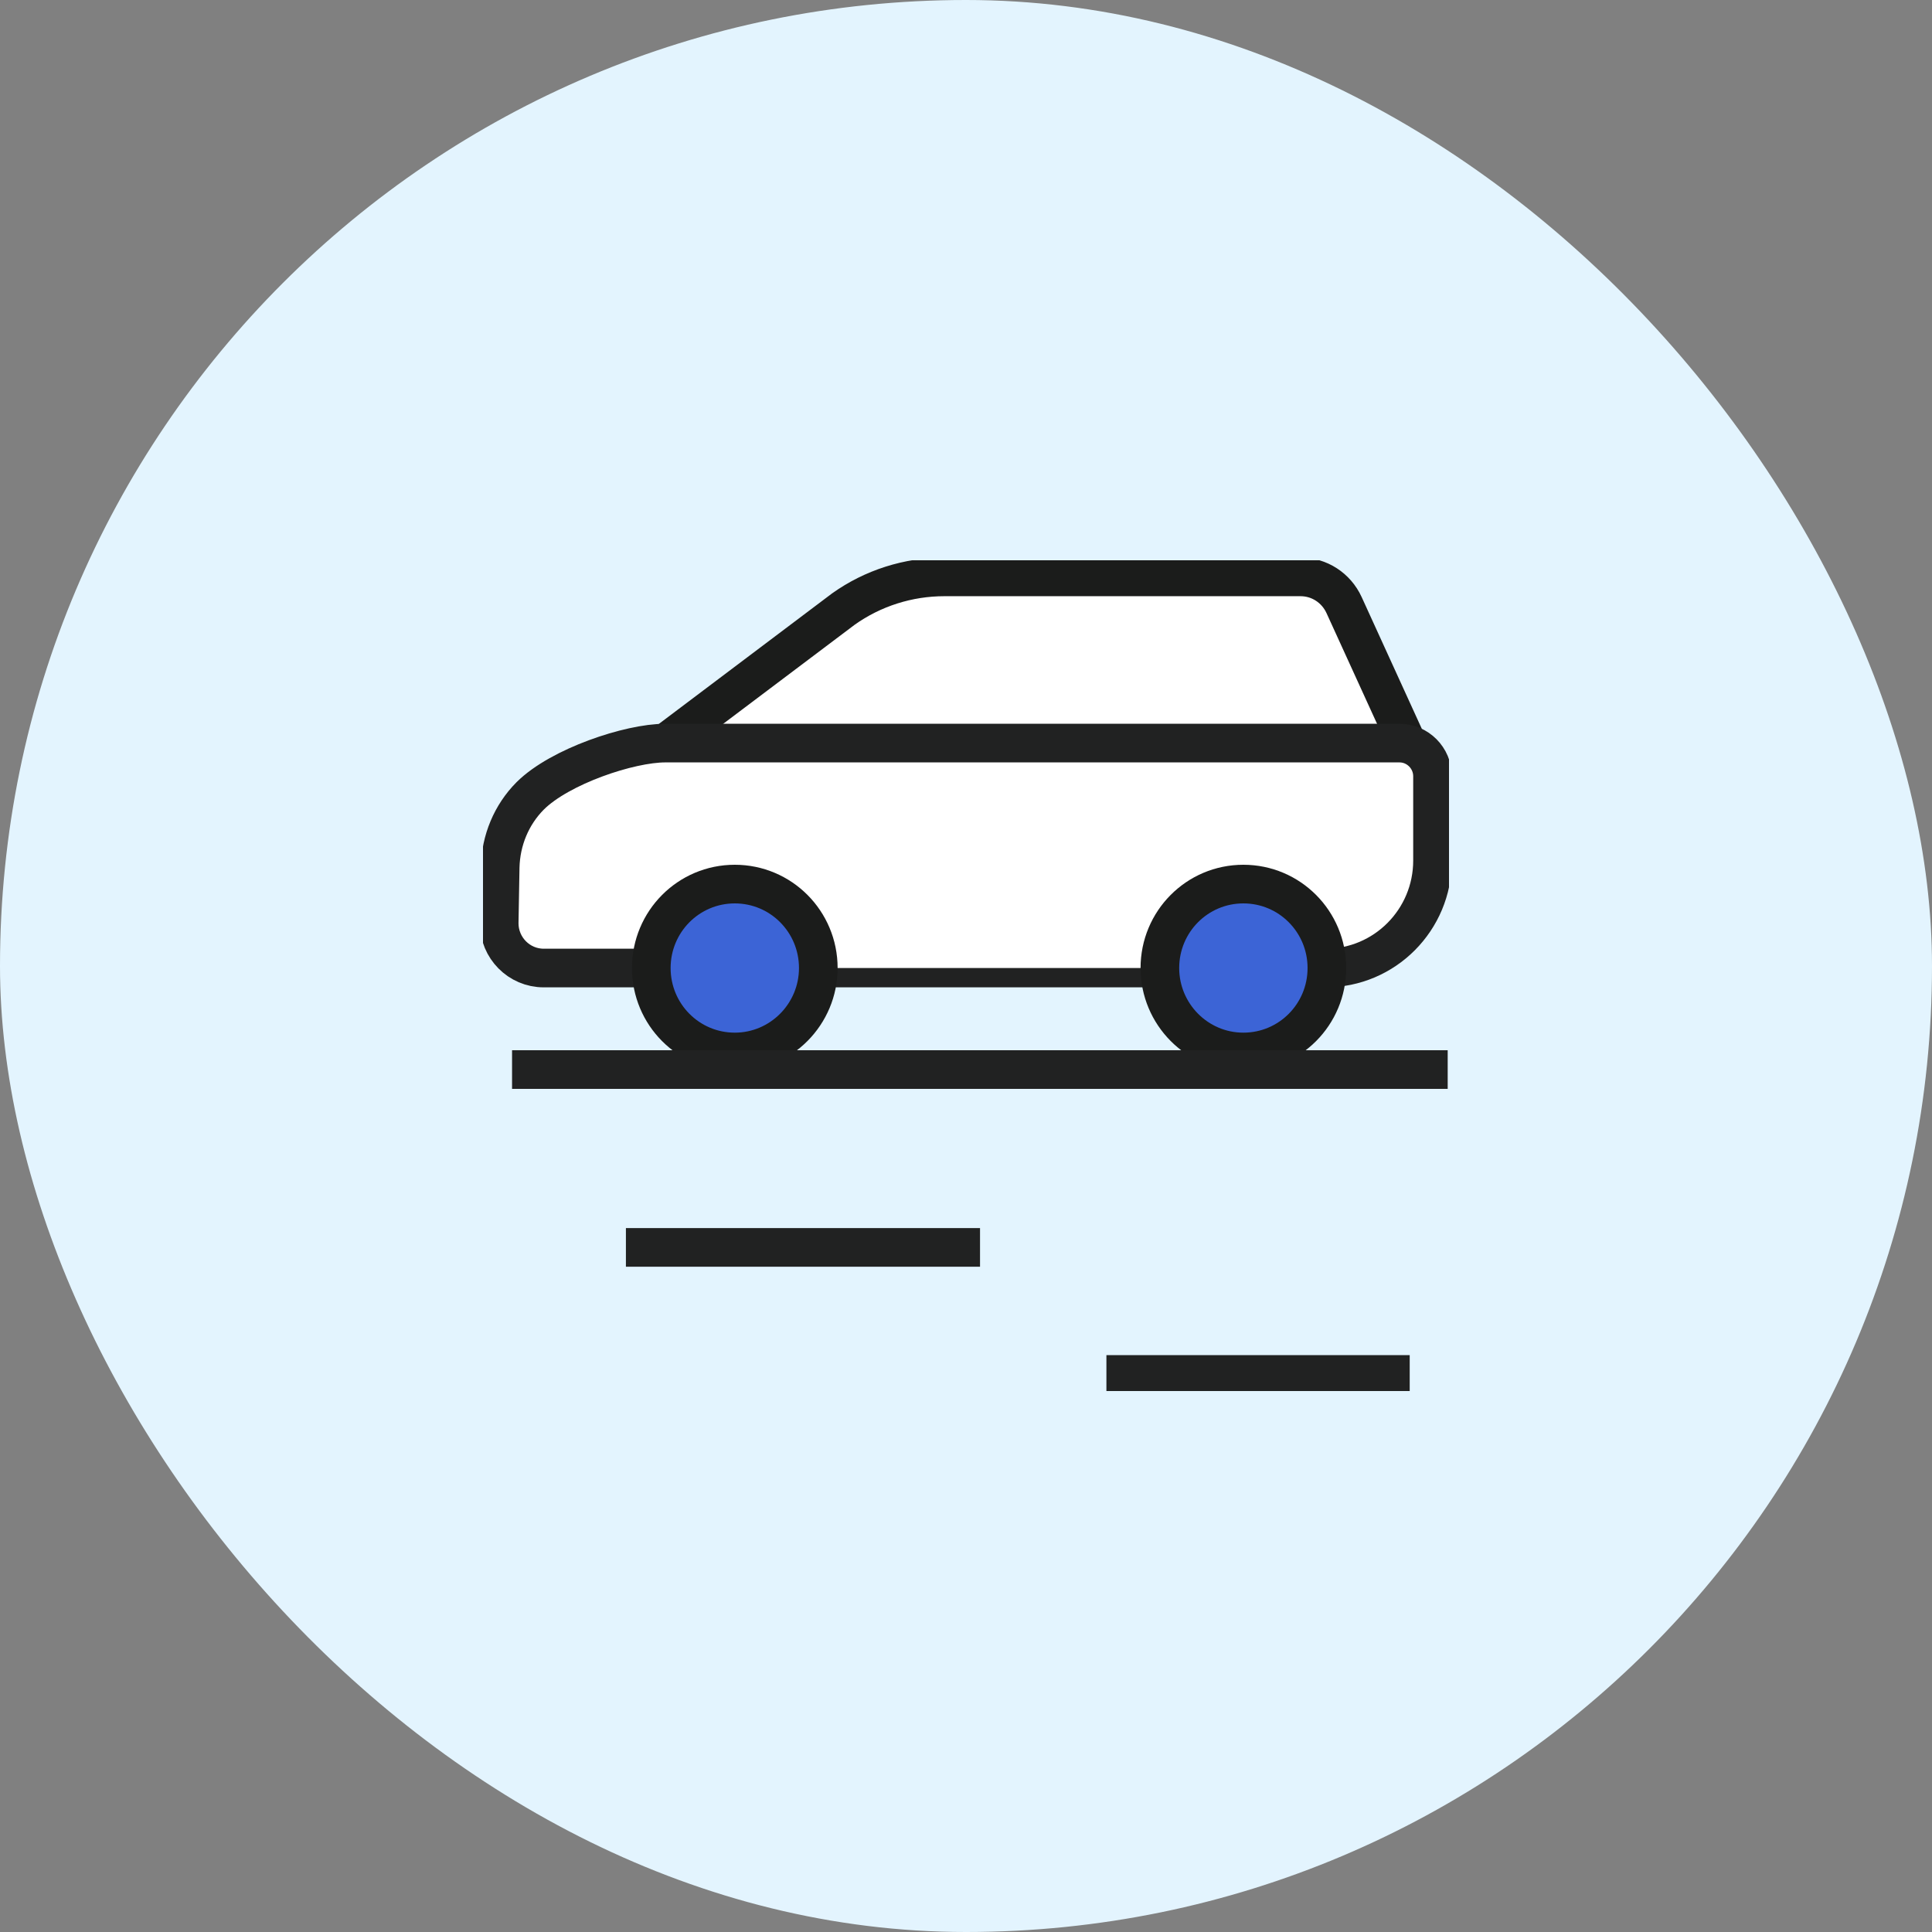
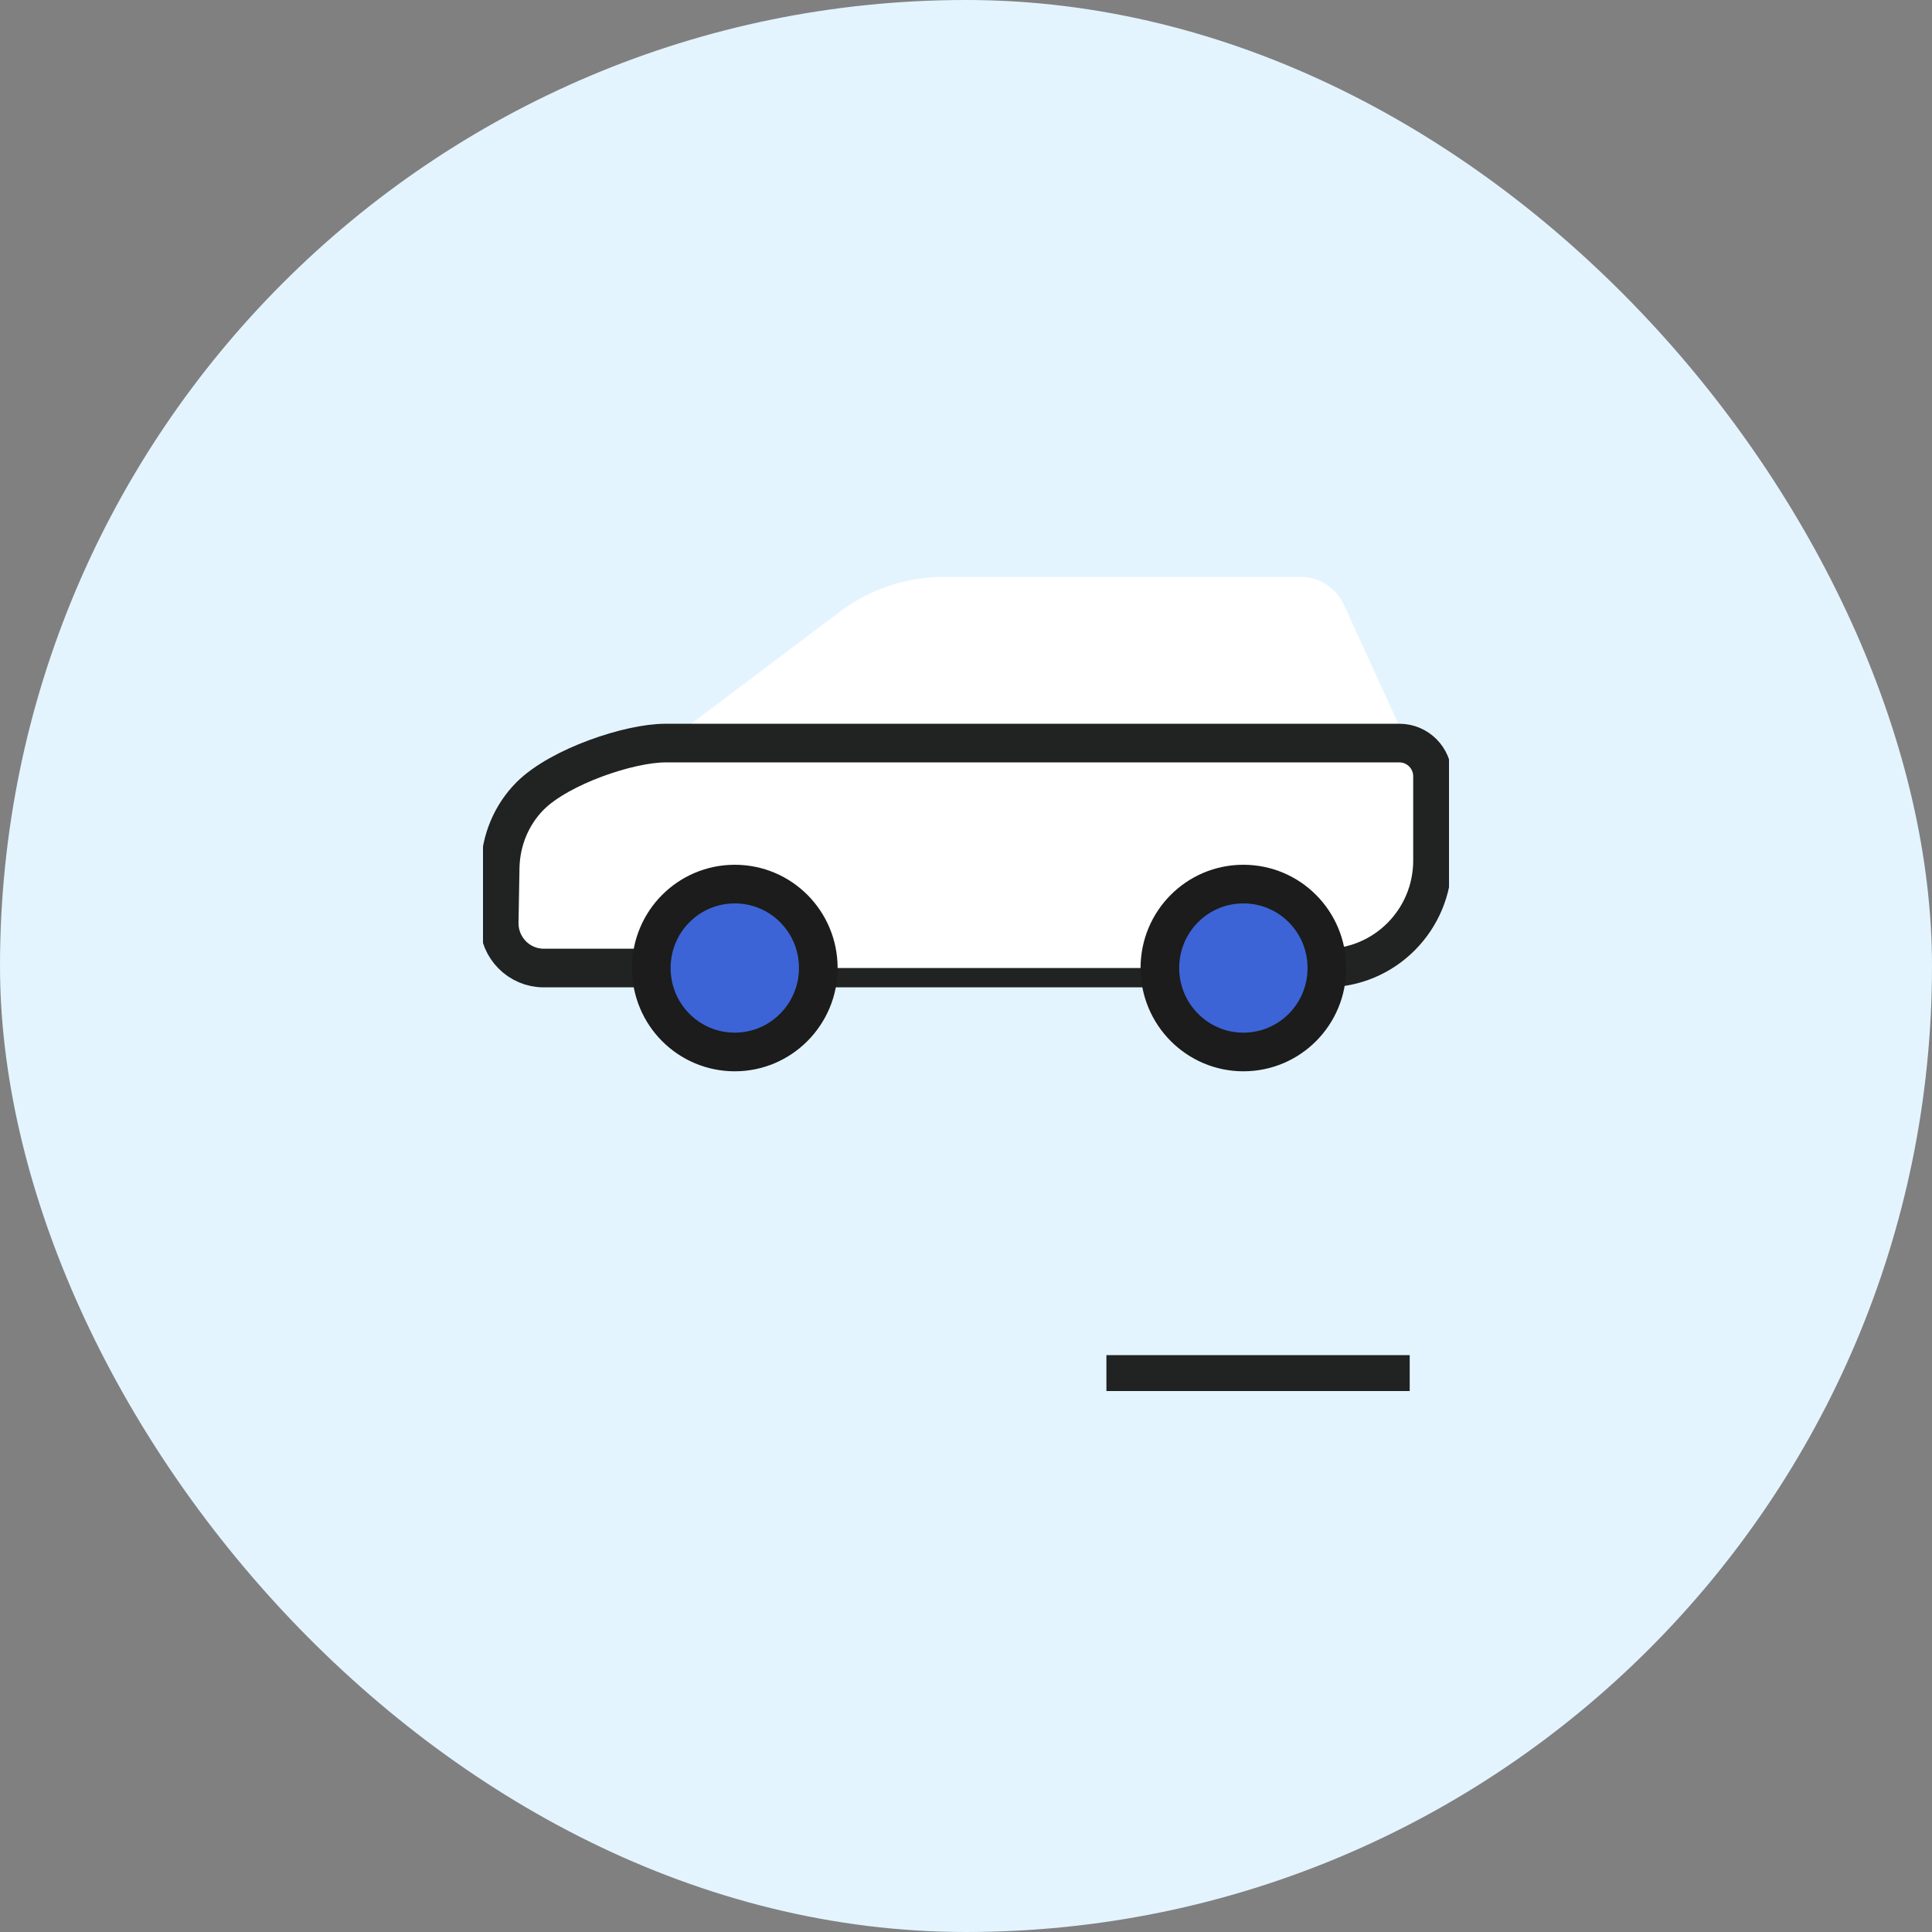
<svg xmlns="http://www.w3.org/2000/svg" width="100" height="100" viewBox="0 0 100 100" fill="none">
  <rect x="0" y="0" width="100" height="100" fill="#808080" stroke="none" />
  <rect width="100" height="100" rx="50" fill="#E3F4FE" />
  <g clip-path="url(#clip0_263_7155)">
    <path d="M72.831 38.462L69.569 31.318C69.159 30.425 68.287 29.859 67.314 29.859H48.882C47.003 29.859 45.175 30.442 43.655 31.524L34.447 38.462" fill="white" />
-     <path d="M72.831 38.462L69.569 31.318C69.159 30.425 68.287 29.859 67.314 29.859H48.882C47.003 29.859 45.175 30.442 43.655 31.524L34.447 38.462" stroke="#1B1C1B" stroke-width="2" stroke-linejoin="round" />
    <path d="M59.763 50.105H42.51" stroke="#212222" stroke-width="2" stroke-linejoin="round" />
-     <path d="M68.612 50.105C71.67 50.105 74.147 47.615 74.147 44.541V40.179C74.147 39.235 73.378 38.462 72.439 38.462H34.43C32.585 38.462 28.981 39.664 27.444 41.193C26.47 42.171 25.923 43.494 25.889 44.885L25.838 47.787C25.838 49.057 26.863 50.105 28.144 50.105H33.627" fill="white" />
+     <path d="M68.612 50.105C71.67 50.105 74.147 47.615 74.147 44.541V40.179C74.147 39.235 73.378 38.462 72.439 38.462H34.43C32.585 38.462 28.981 39.664 27.444 41.193C26.47 42.171 25.923 43.494 25.889 44.885C25.838 49.057 26.863 50.105 28.144 50.105H33.627" fill="white" />
    <path d="M68.612 50.105C71.67 50.105 74.147 47.615 74.147 44.541V40.179C74.147 39.235 73.378 38.462 72.439 38.462H34.43C32.585 38.462 28.981 39.664 27.444 41.193C26.47 42.171 25.923 43.494 25.889 44.885L25.838 47.787C25.838 49.057 26.863 50.105 28.144 50.105H33.627" stroke="#212222" stroke-width="2" stroke-linejoin="round" />
    <path d="M60.035 50.105C60.035 52.492 61.965 54.45 64.357 54.45C66.749 54.45 68.679 52.509 68.679 50.105C68.679 47.701 66.749 45.76 64.357 45.76C61.965 45.76 60.035 47.701 60.035 50.105Z" fill="#3C64D6" stroke="#1B1C1B" stroke-width="2" stroke-linejoin="round" />
    <path d="M42.355 50.105C42.355 52.492 40.424 54.45 38.033 54.45C35.641 54.45 33.711 52.509 33.711 50.105C33.711 47.701 35.641 45.76 38.033 45.76C40.424 45.76 42.355 47.701 42.355 50.105Z" fill="#3C64D6" stroke="#1B1C1B" stroke-width="2" stroke-linejoin="round" />
-     <path d="M26.504 55.36H74.932" stroke="#212222" stroke-width="2" stroke-linejoin="round" />
-     <path d="M32.397 64.564H50.726" stroke="#212222" stroke-width="2" stroke-linejoin="round" />
    <path d="M57.268 71.141H72.966" stroke="#212222" stroke-width="2" stroke-linejoin="round" />
  </g>
  <defs>
    <clipPath id="clip0_263_7155">
      <rect width="50" height="43" fill="white" transform="translate(25 29)" />
    </clipPath>
  </defs>
</svg>